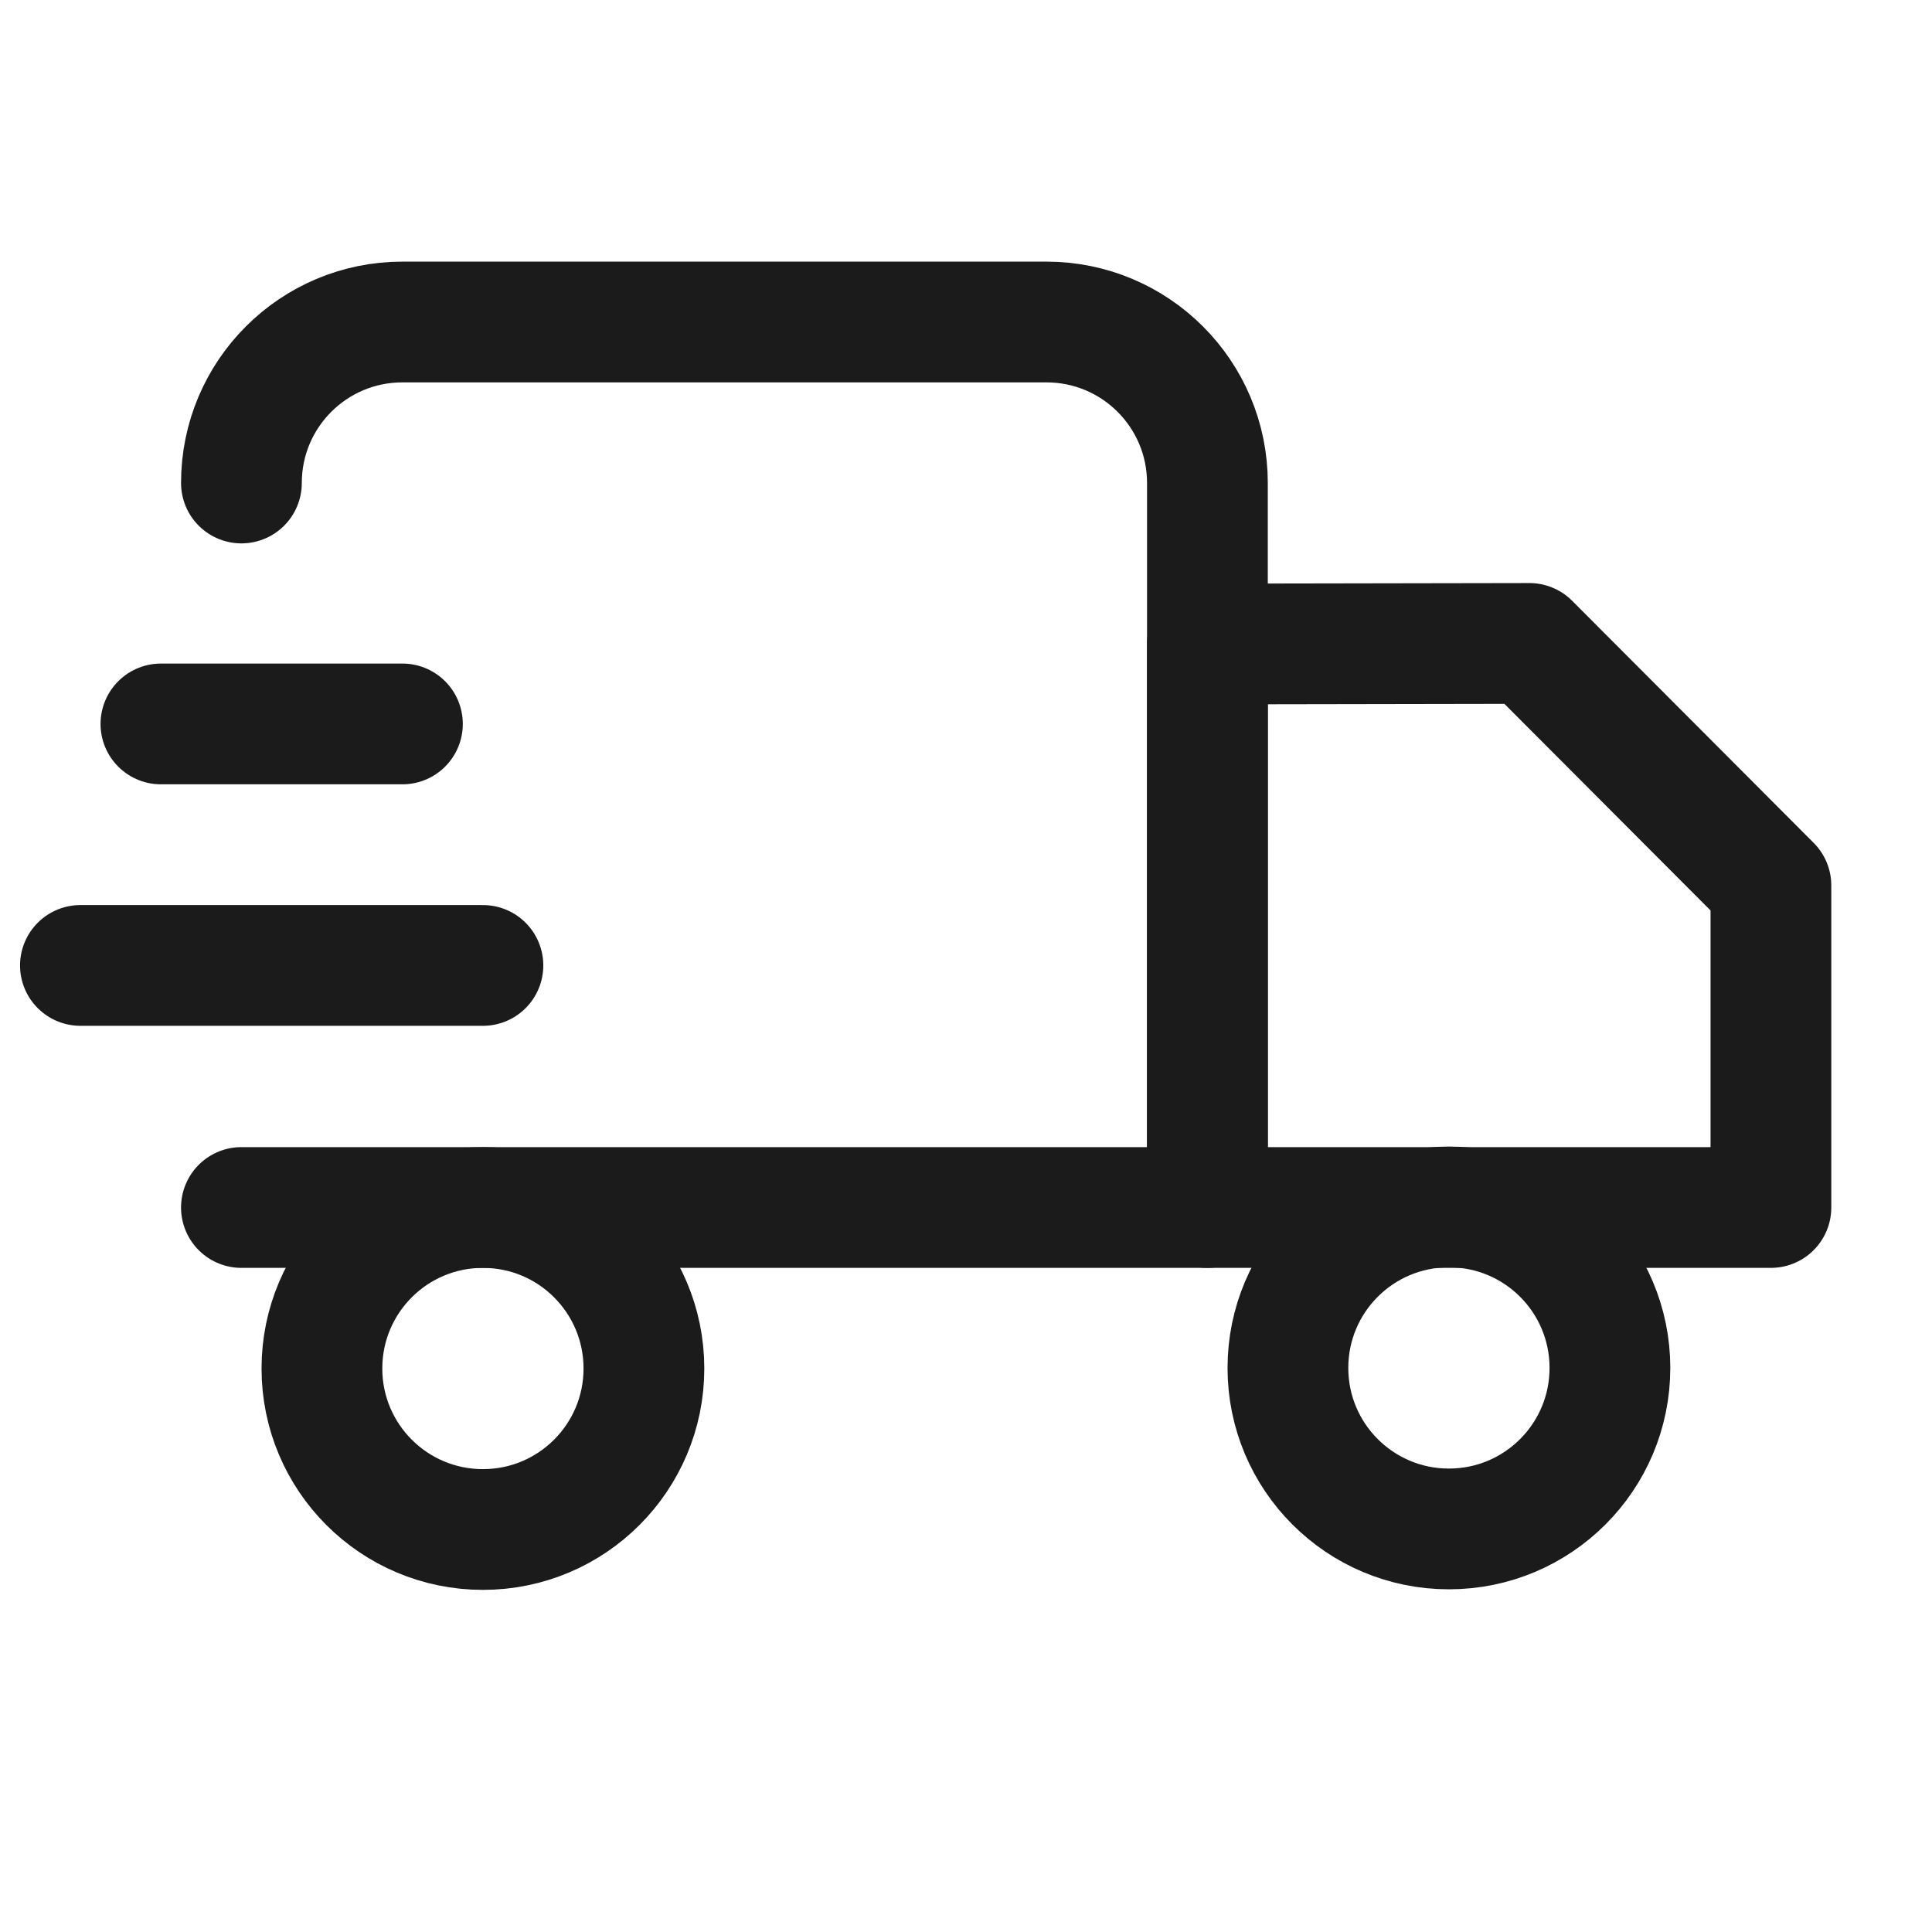
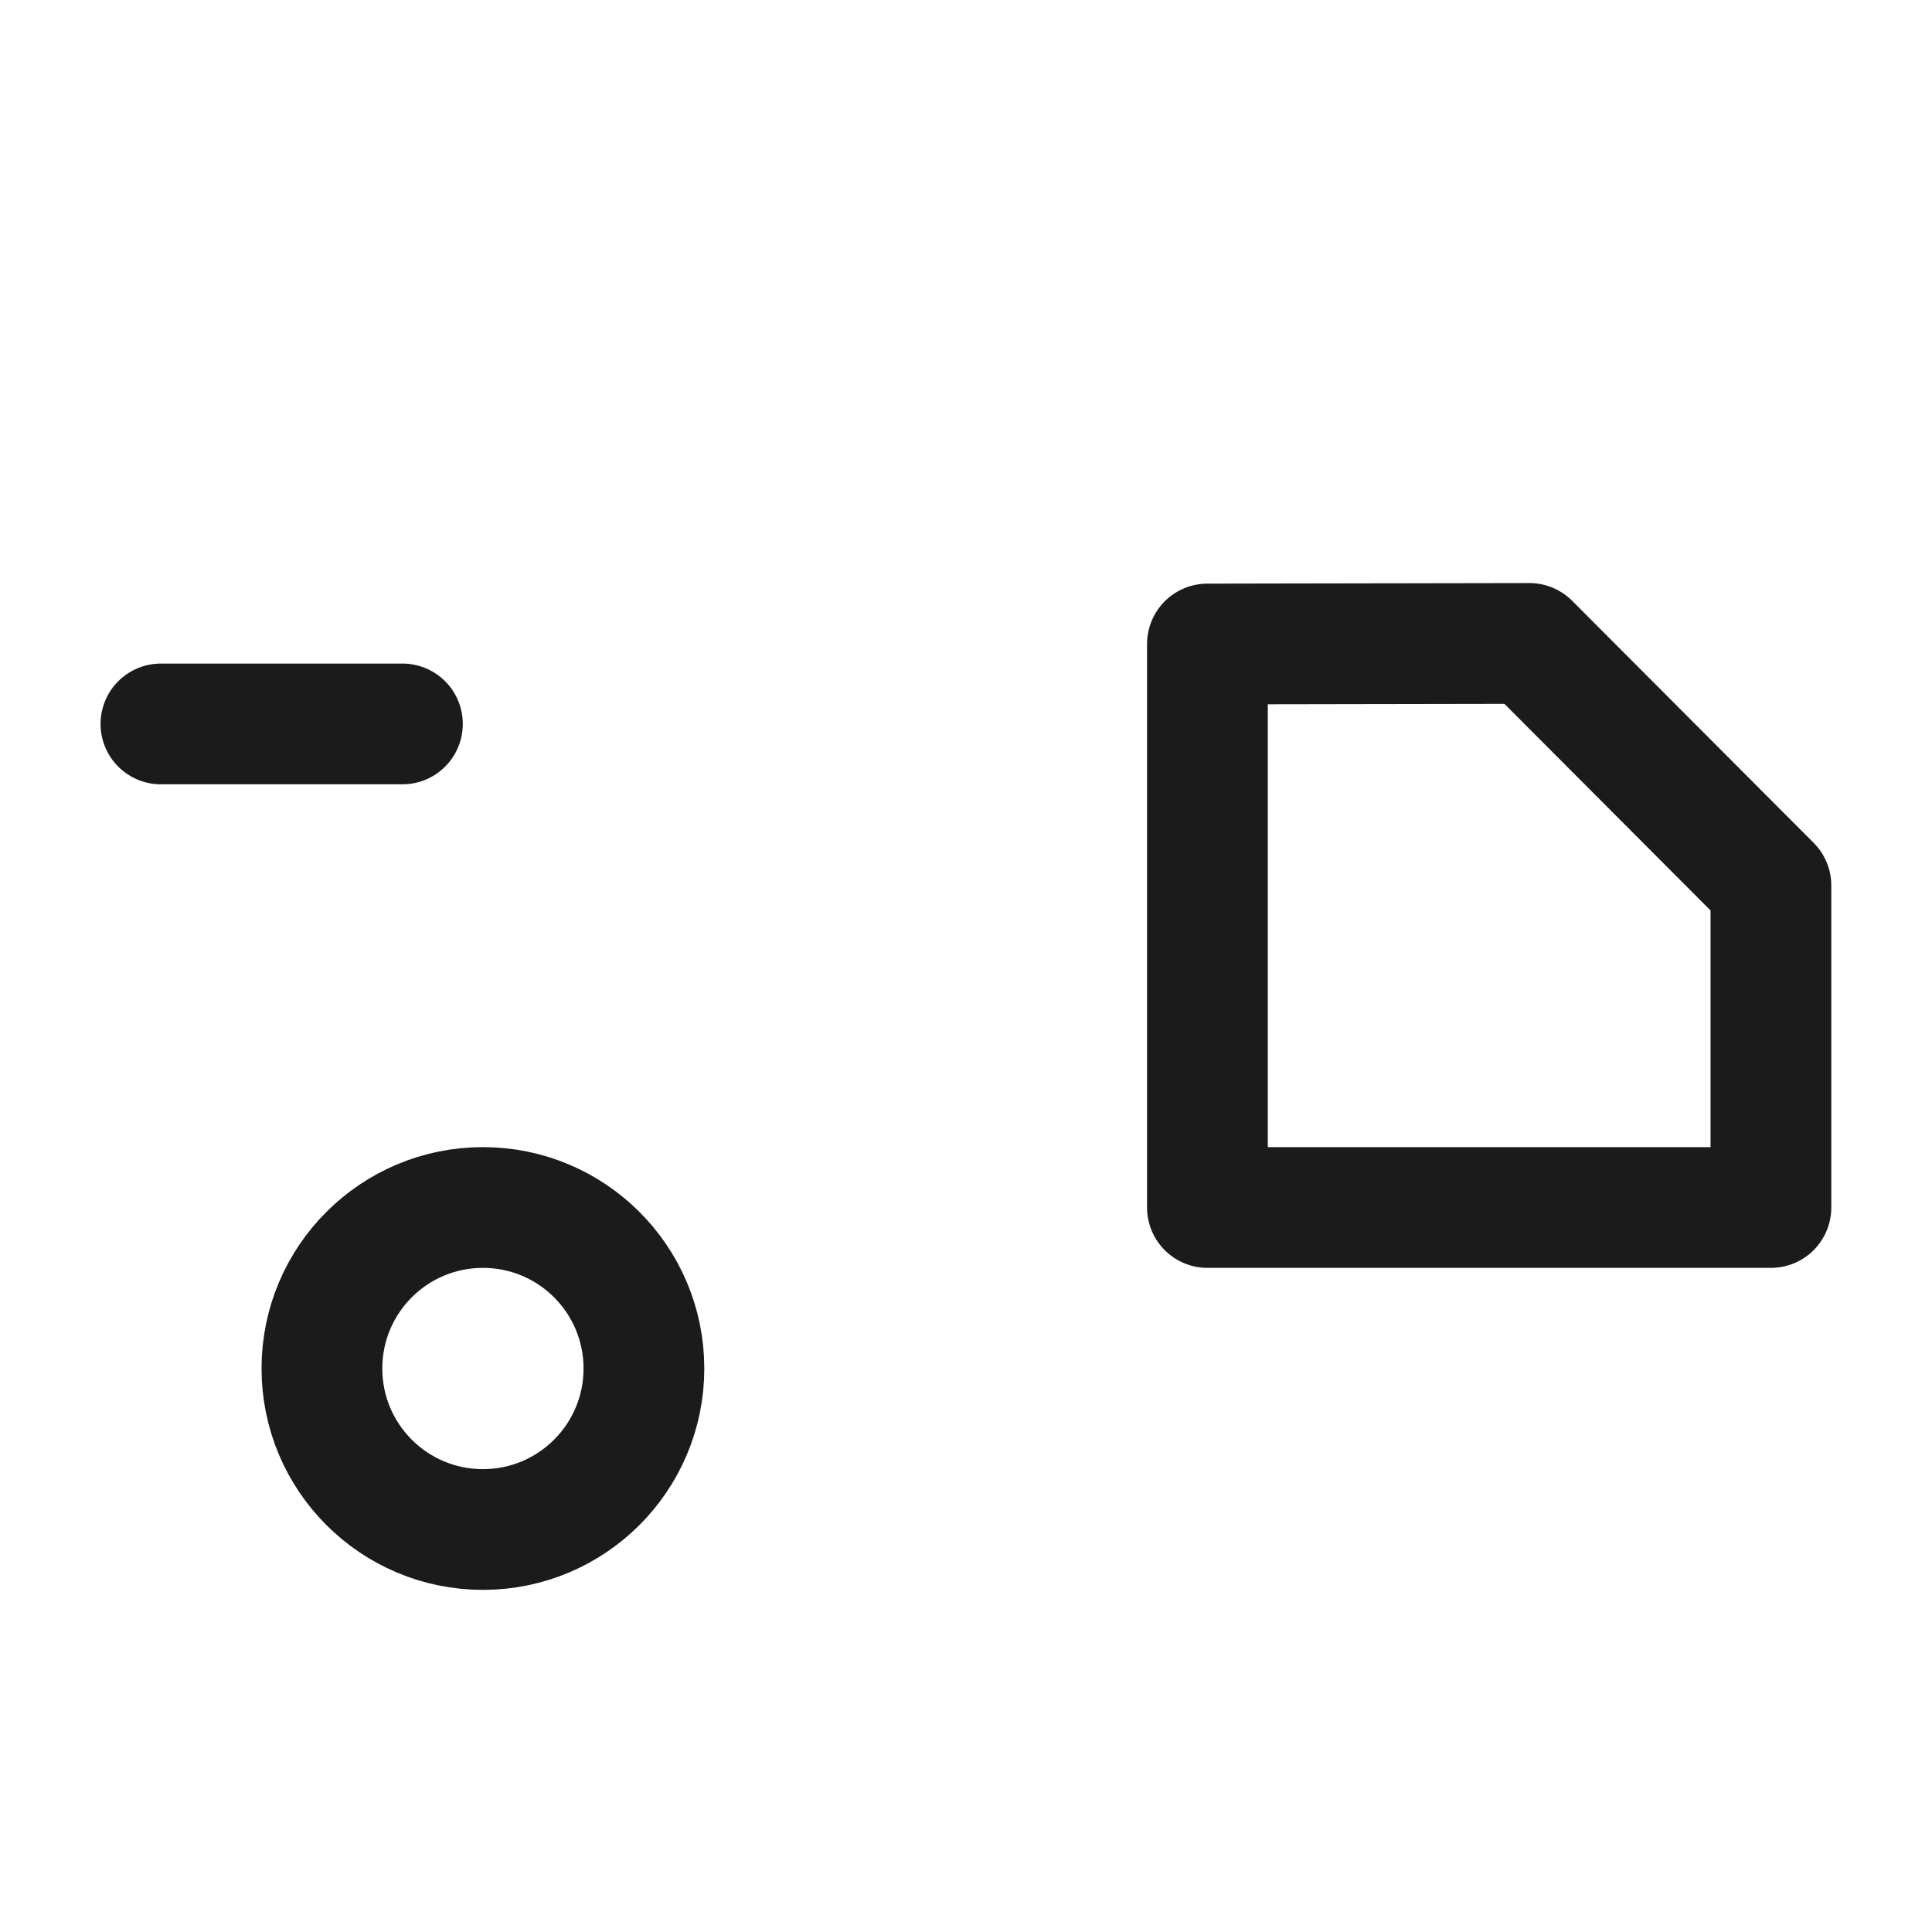
<svg xmlns="http://www.w3.org/2000/svg" width="24" height="24" viewBox="0 0 24 24" fill="none">
-   <path d="M2.999 6C2.999 4.895 3.894 4 4.999 4H12.999C14.104 4 14.999 4.895 14.999 6V15H2.999" stroke="#1B1B1B" stroke-width="1.5" stroke-linecap="round" stroke-linejoin="round" />
  <path fill-rule="evenodd" clip-rule="evenodd" d="M21.999 15H14.999V8L18.999 7.993L21.999 11V15Z" stroke="#1B1B1B" stroke-width="1.5" stroke-linecap="round" stroke-linejoin="round" />
-   <path fill-rule="evenodd" clip-rule="evenodd" d="M19.999 16.993C19.999 18.098 19.104 18.993 17.999 18.993C16.894 18.993 15.999 18.098 15.999 16.993C15.999 15.888 16.894 14.993 17.999 14.993C19.104 14.993 19.999 15.888 19.999 16.993Z" stroke="#1B1B1B" stroke-width="1.5" stroke-linecap="round" stroke-linejoin="round" />
  <path fill-rule="evenodd" clip-rule="evenodd" d="M7.999 17C7.999 18.105 7.104 19 5.999 19C4.894 19 3.999 18.105 3.999 17C3.999 15.895 4.894 15 5.999 15C7.104 15 7.999 15.895 7.999 17Z" stroke="#1B1B1B" stroke-width="1.5" stroke-linecap="round" stroke-linejoin="round" />
  <path d="M4.999 8.993H1.999" stroke="#1B1B1B" stroke-width="1.5" stroke-linecap="round" stroke-linejoin="round" />
-   <path d="M5.999 11.993H0.999" stroke="#1B1B1B" stroke-width="1.5" stroke-linecap="round" stroke-linejoin="round" />
</svg>